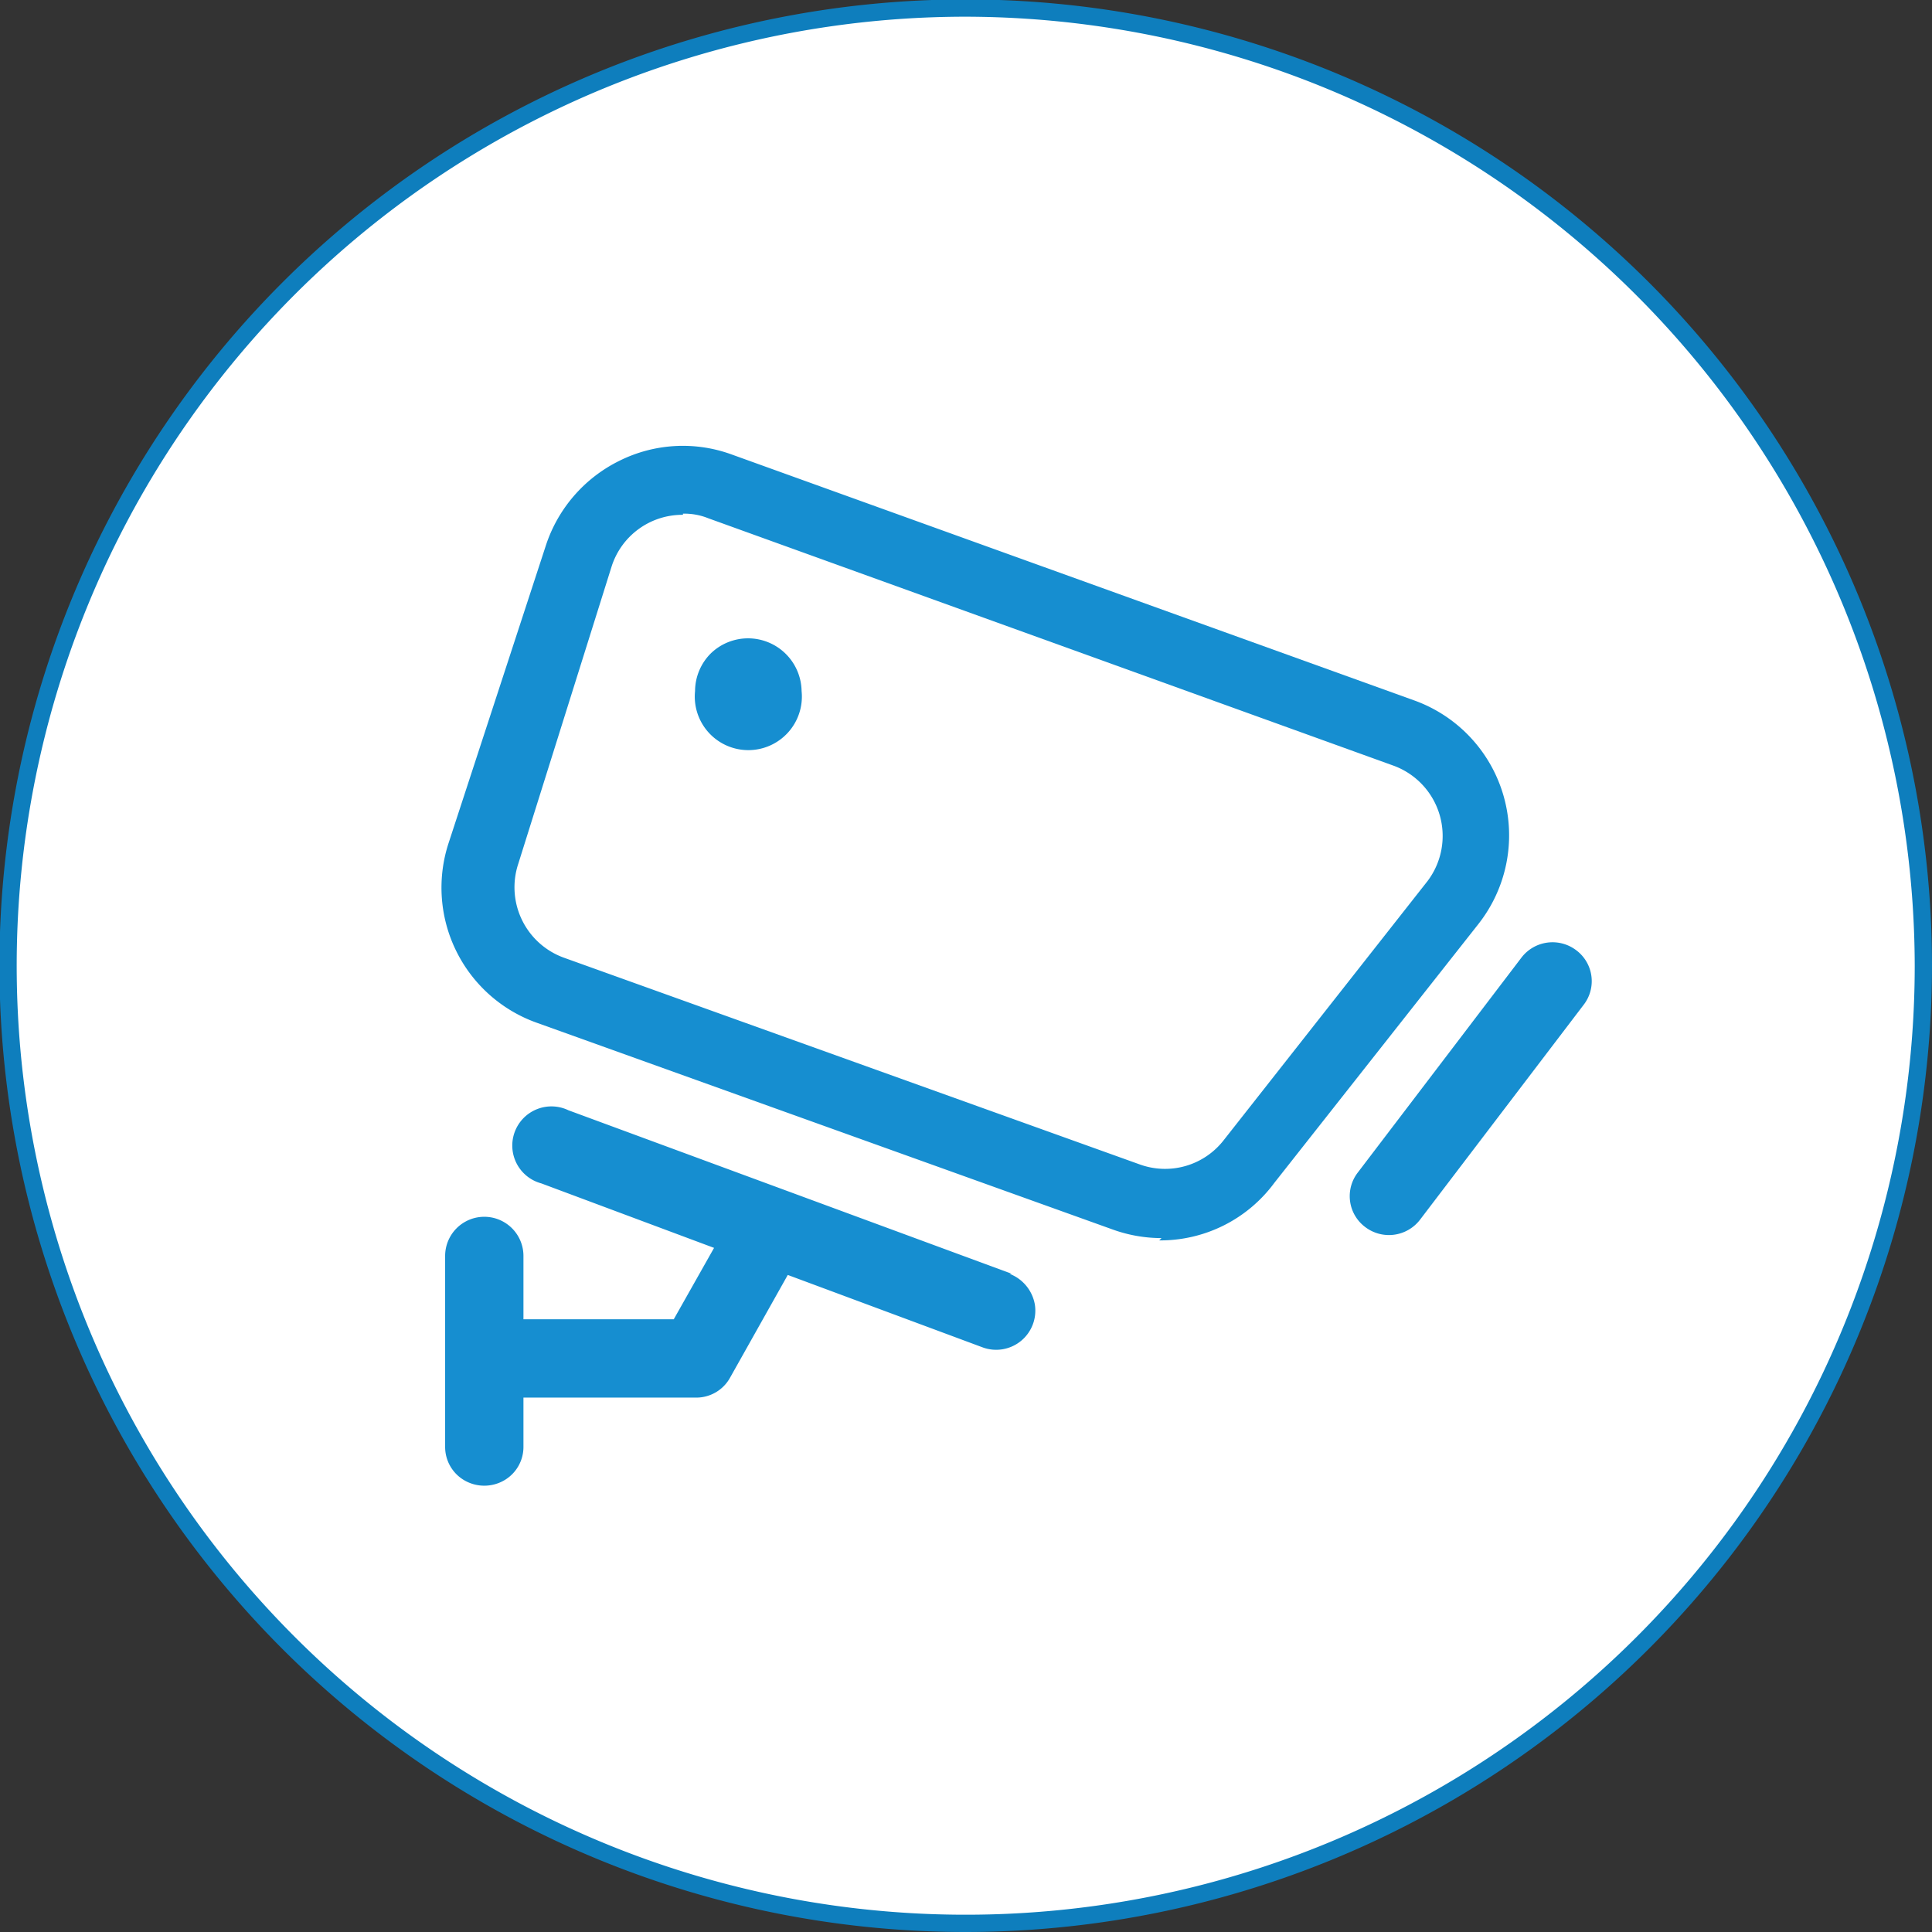
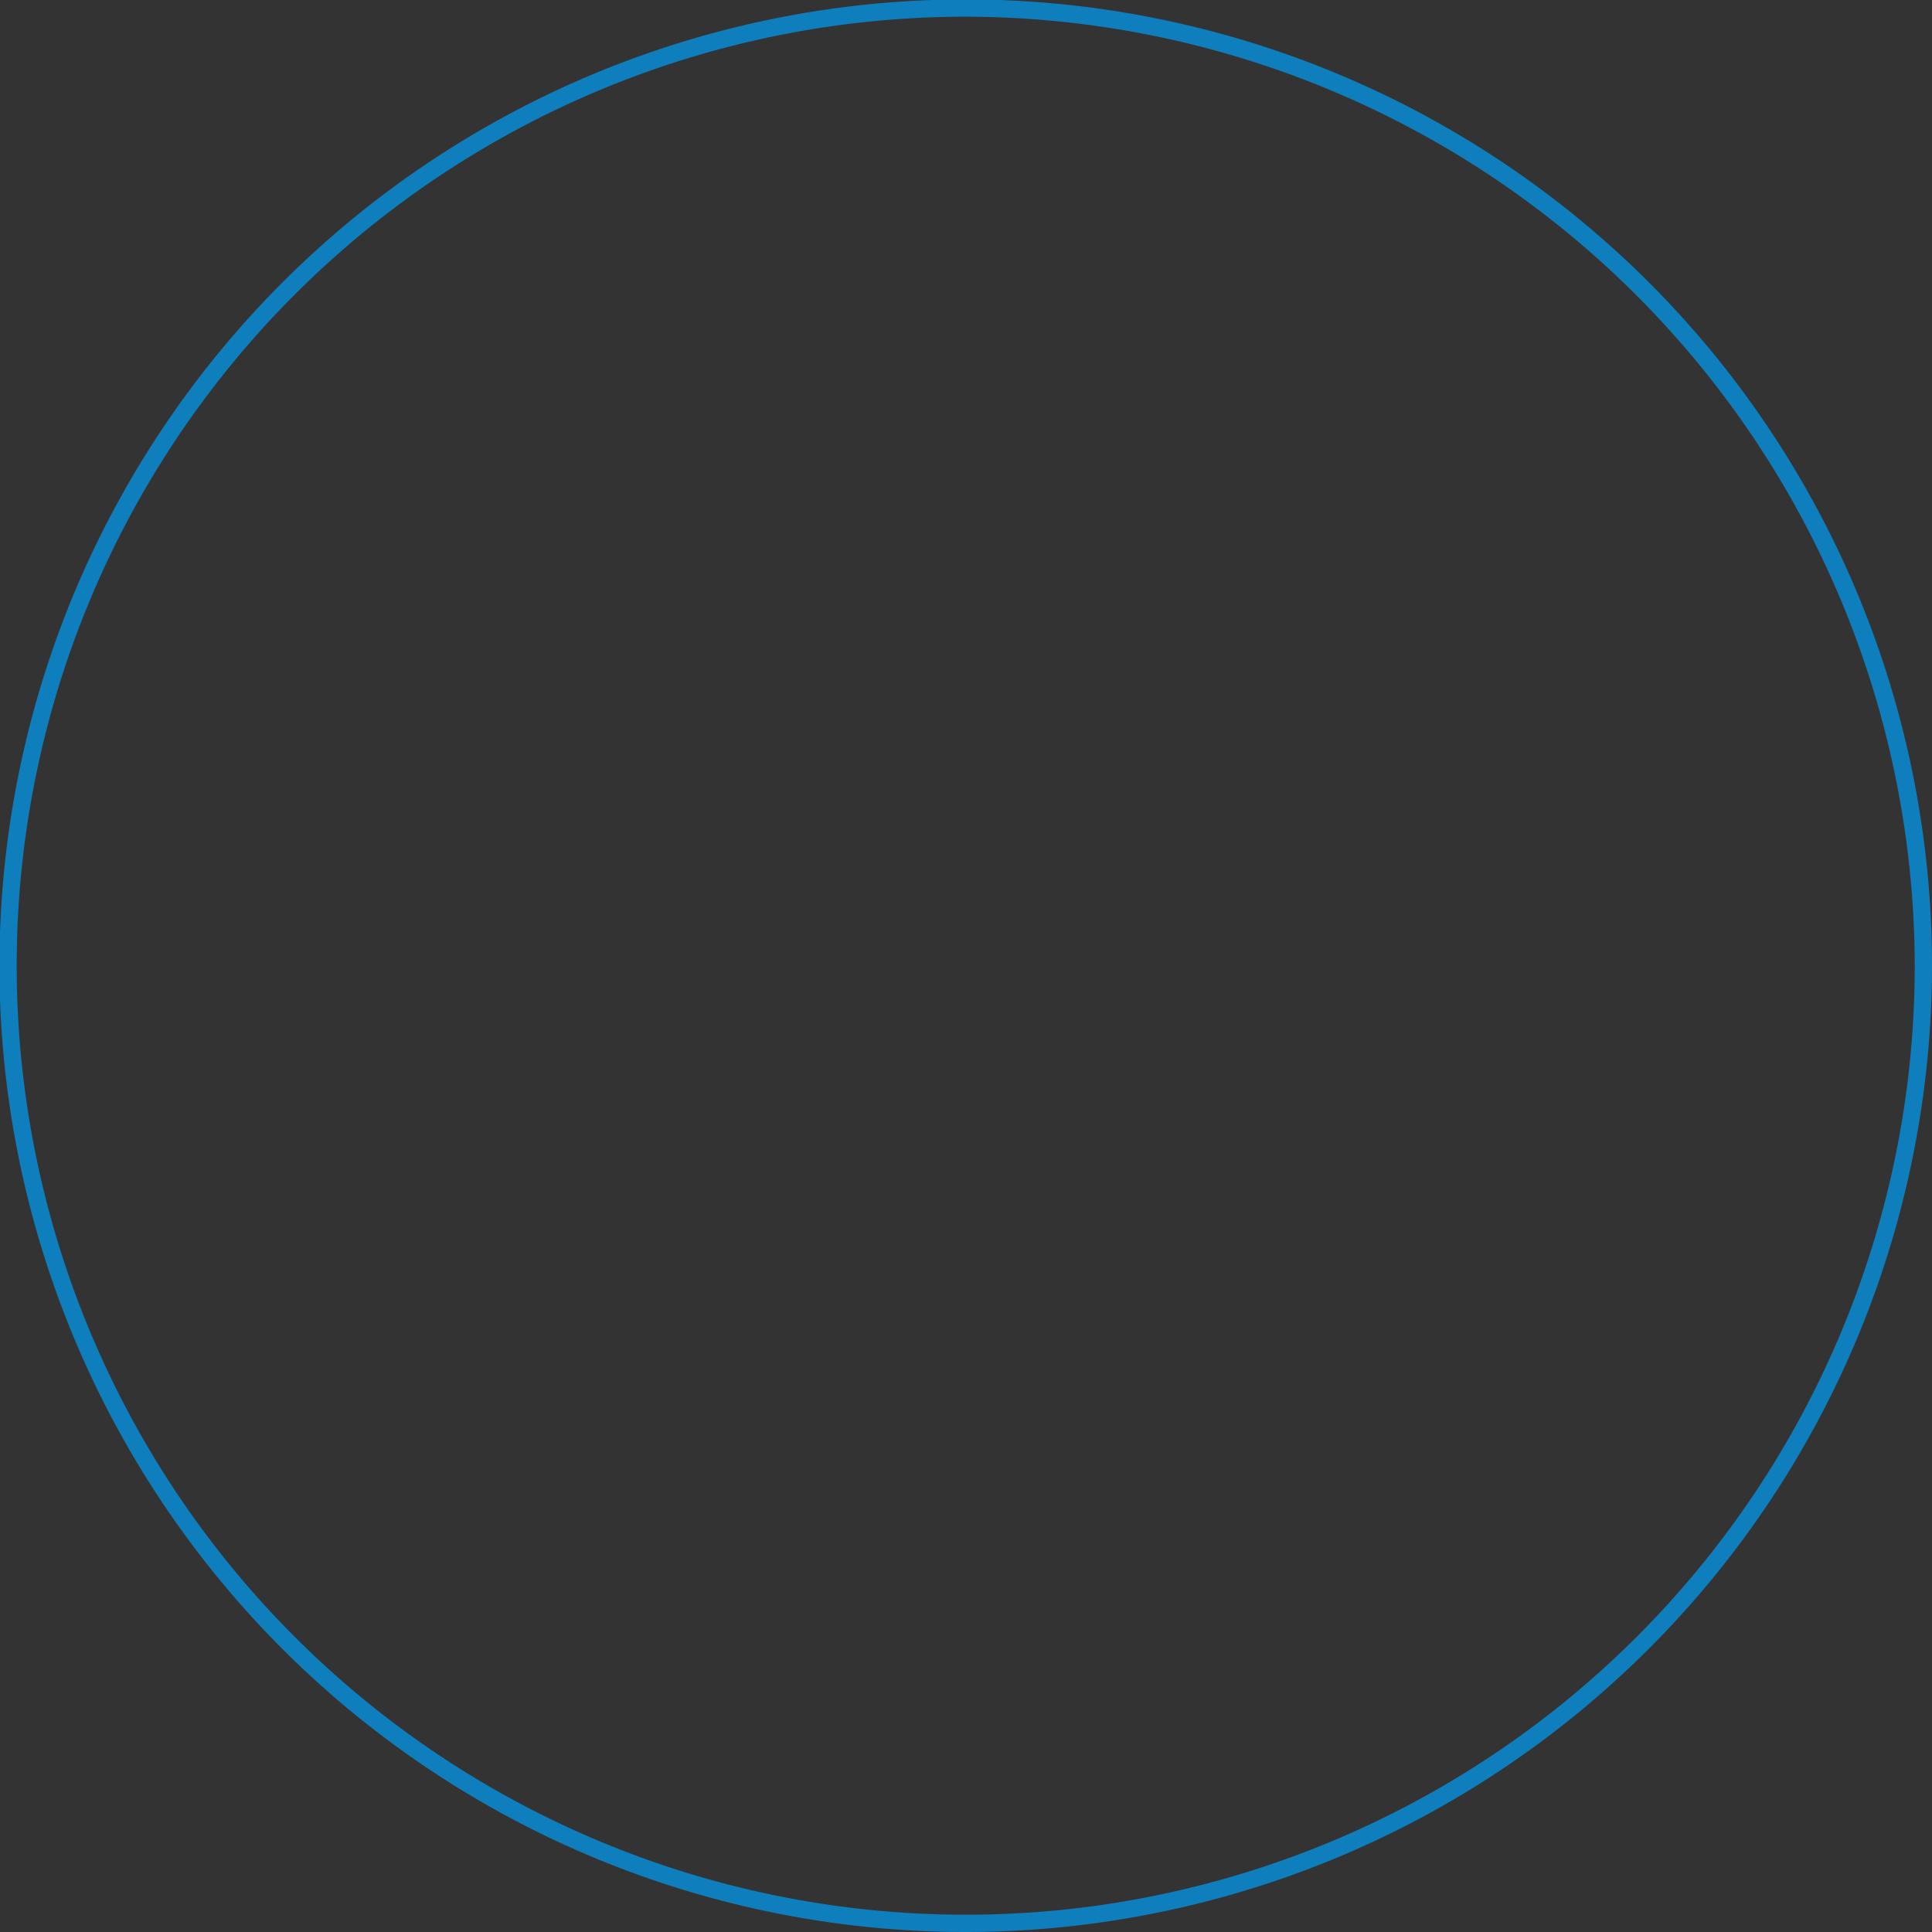
<svg xmlns="http://www.w3.org/2000/svg" viewBox="0 0 33.55 33.55">
  <rect x="0" y="0" width="33.55" height="33.55" fill="#333333" stroke="none" />
  <defs>
    <style>.cls-1{fill:#fff;}.cls-2{fill:#0e7ebd;}.cls-3{fill:#168ed0;}</style>
  </defs>
  <title>资源 5</title>
  <g id="图层_2" data-name="图层 2">
    <g id="图层_1-2" data-name="图层 1">
-       <circle class="cls-1" cx="16.77" cy="16.77" r="16.63" />
      <path class="cls-2" d="M16.77,33.55A16.78,16.78,0,1,1,33.55,16.77,16.79,16.79,0,0,1,16.77,33.55Zm0-33.26A16.48,16.48,0,1,0,33.25,16.77,16.51,16.51,0,0,0,16.77.29Z" />
-       <path class="cls-3" d="M12.07,12a.93.93,0,1,0,1.85,0,.93.93,0,0,0-1.58-.65.93.93,0,0,0-.27.65Z" />
-       <path class="cls-3" d="M20.17,21.5a2.5,2.5,0,0,1-.85-.15l-10-3.59a2.49,2.49,0,0,1-1.53-3.12L9.48,9.47A2.51,2.51,0,0,1,10.76,8a2.47,2.47,0,0,1,1.94-.11l11.85,4.27a2.49,2.49,0,0,1,1.12,3.89l-3.54,4.49a2.46,2.46,0,0,1-2,1ZM11.86,8.94a1.29,1.29,0,0,0-1.24.9L9,15a1.3,1.3,0,0,0,.79,1.63l10,3.59a1.29,1.29,0,0,0,1.46-.42l3.54-4.5a1.3,1.3,0,0,0-.58-2L12.3,9a1.11,1.11,0,0,0-.44-.08ZM27.37,16.5a.68.68,0,0,0-.95.13h0l-2.84,3.73a.67.67,0,0,0,.13.95h0a.68.68,0,0,0,.95-.13l2.84-3.73a.67.67,0,0,0-.13-.95Zm-9.8,5.62-7.7-2.84a.68.68,0,1,0-.47,1.27l3,1.12-.7,1.24H9.09v-1.1a.68.68,0,1,0-1.36,0v3.31a.67.67,0,0,0,.34.59.69.69,0,0,0,.68,0,.67.67,0,0,0,.34-.59v-.85h3a.67.67,0,0,0,.59-.35l1-1.78,3.39,1.26a.68.68,0,0,0,.9-.75.7.7,0,0,0-.44-.53Z" />
    </g>
  </g>
</svg>